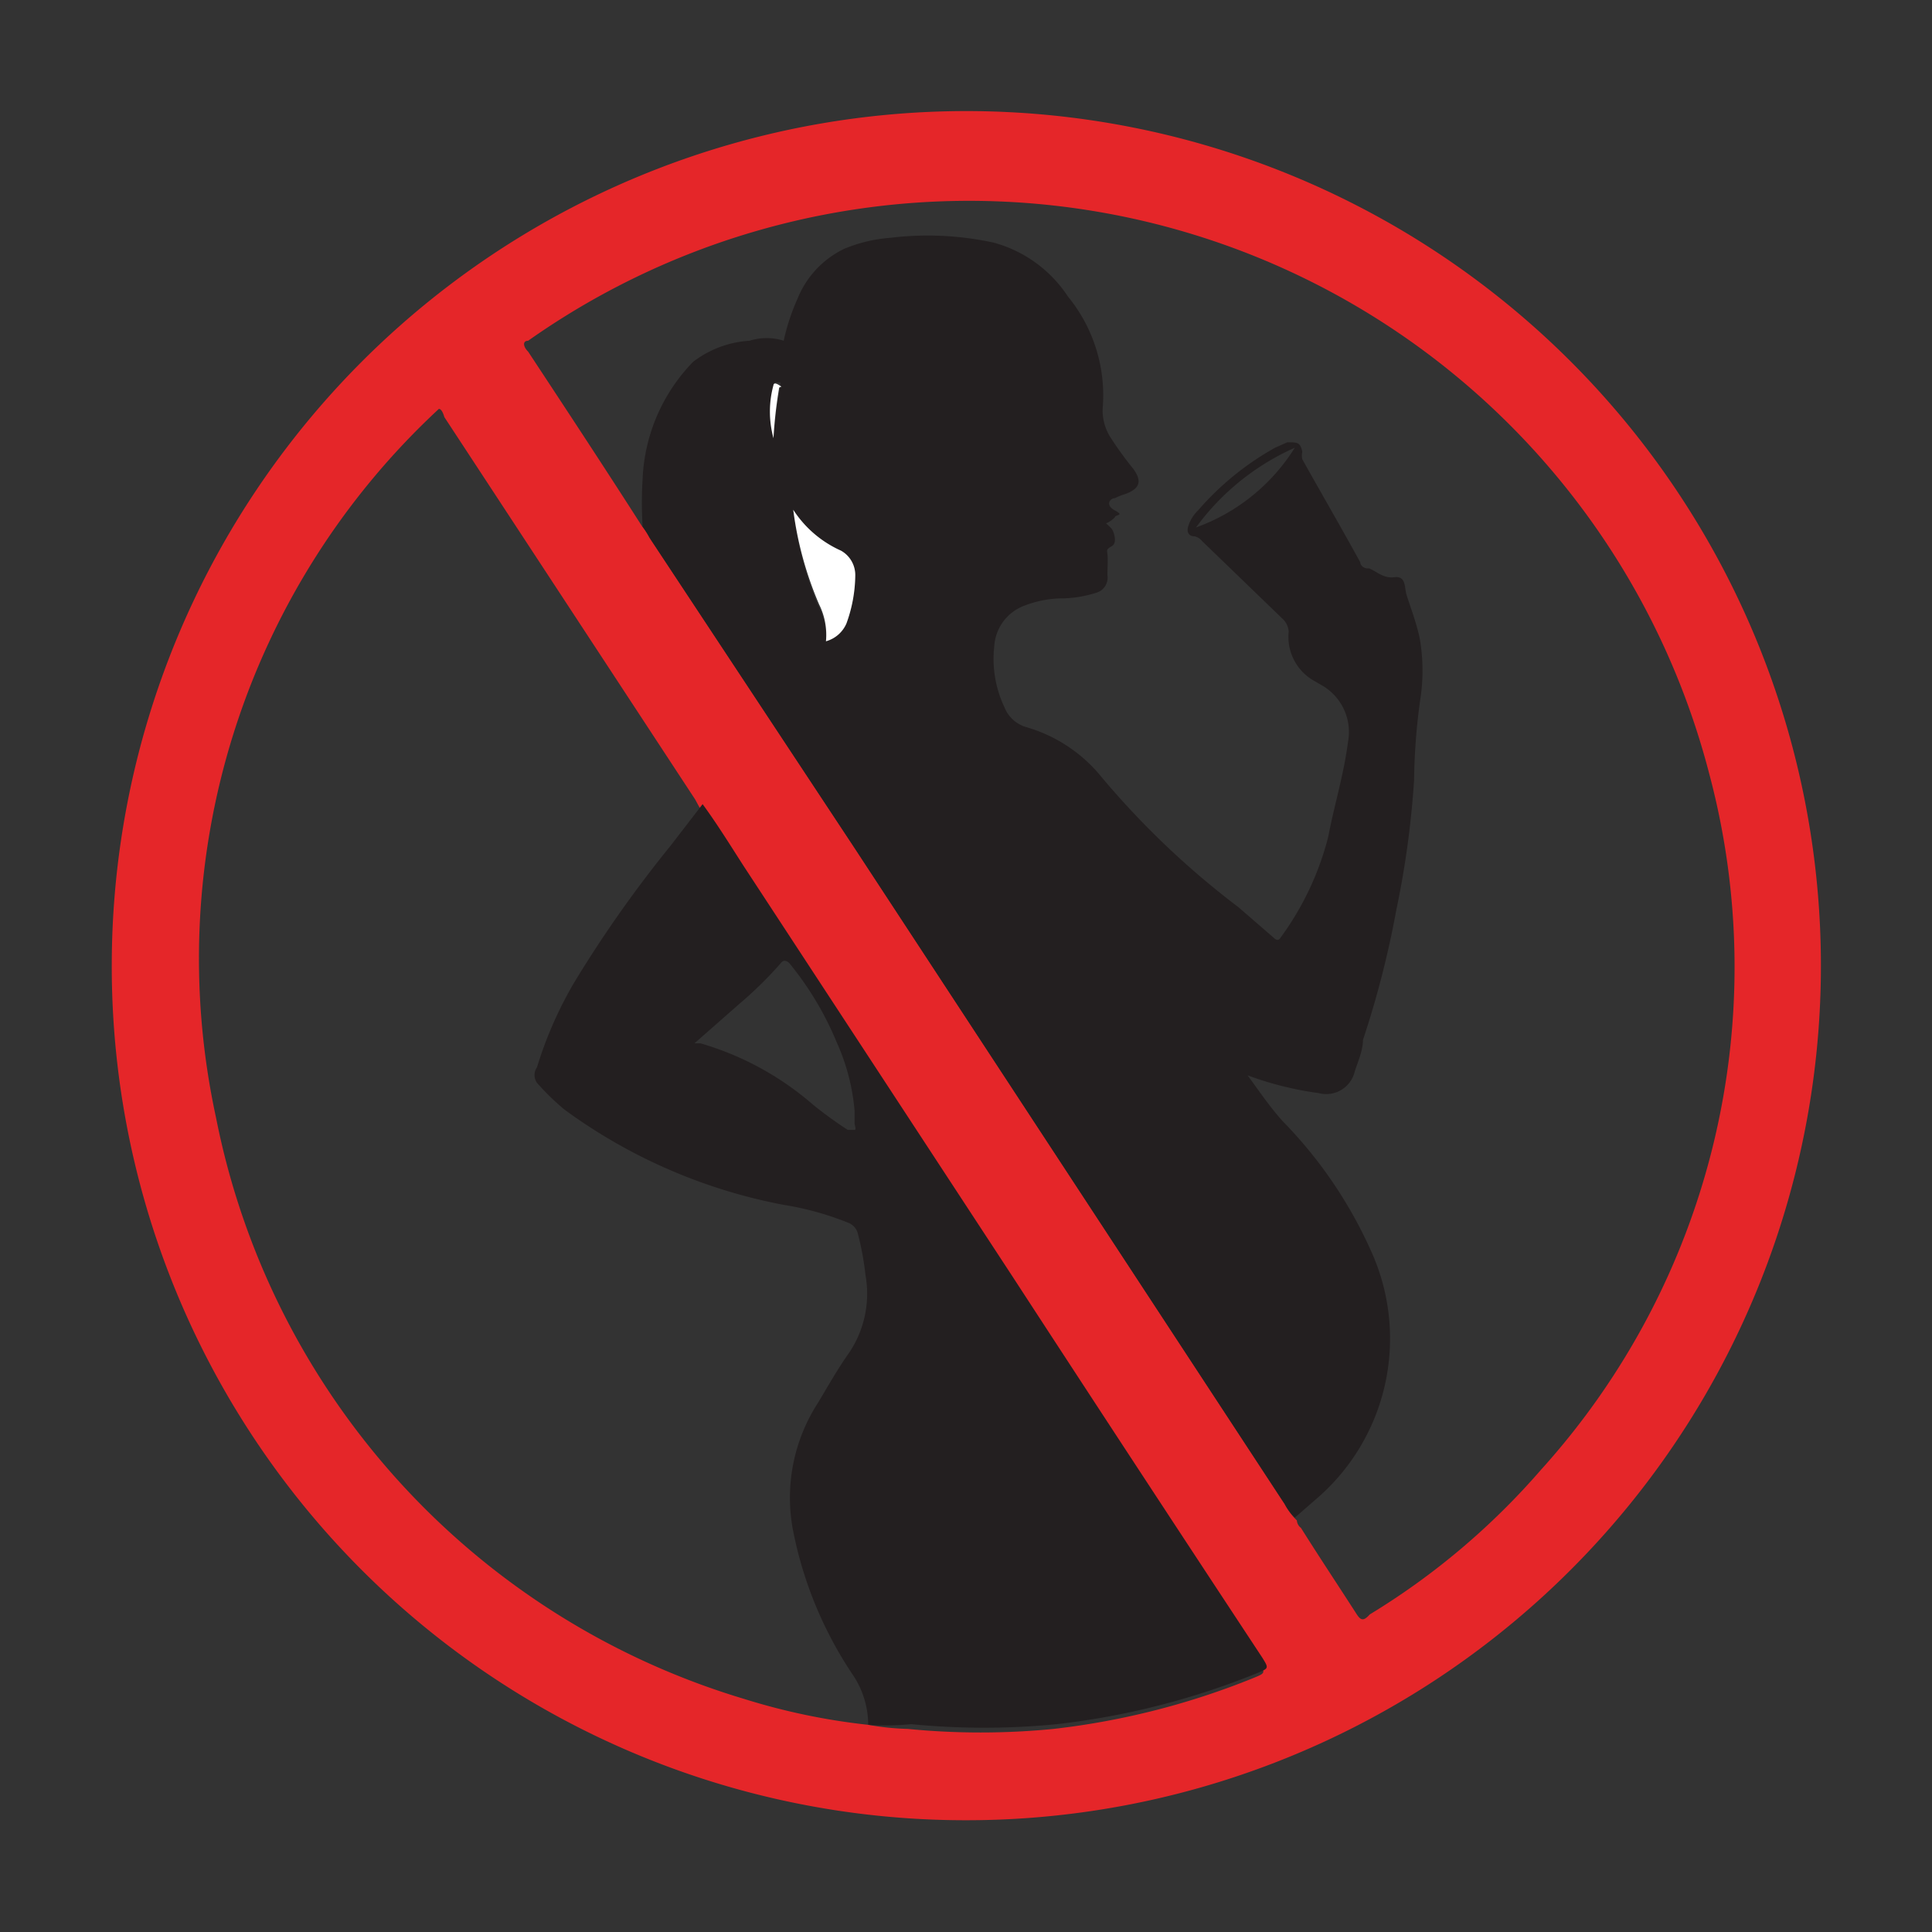
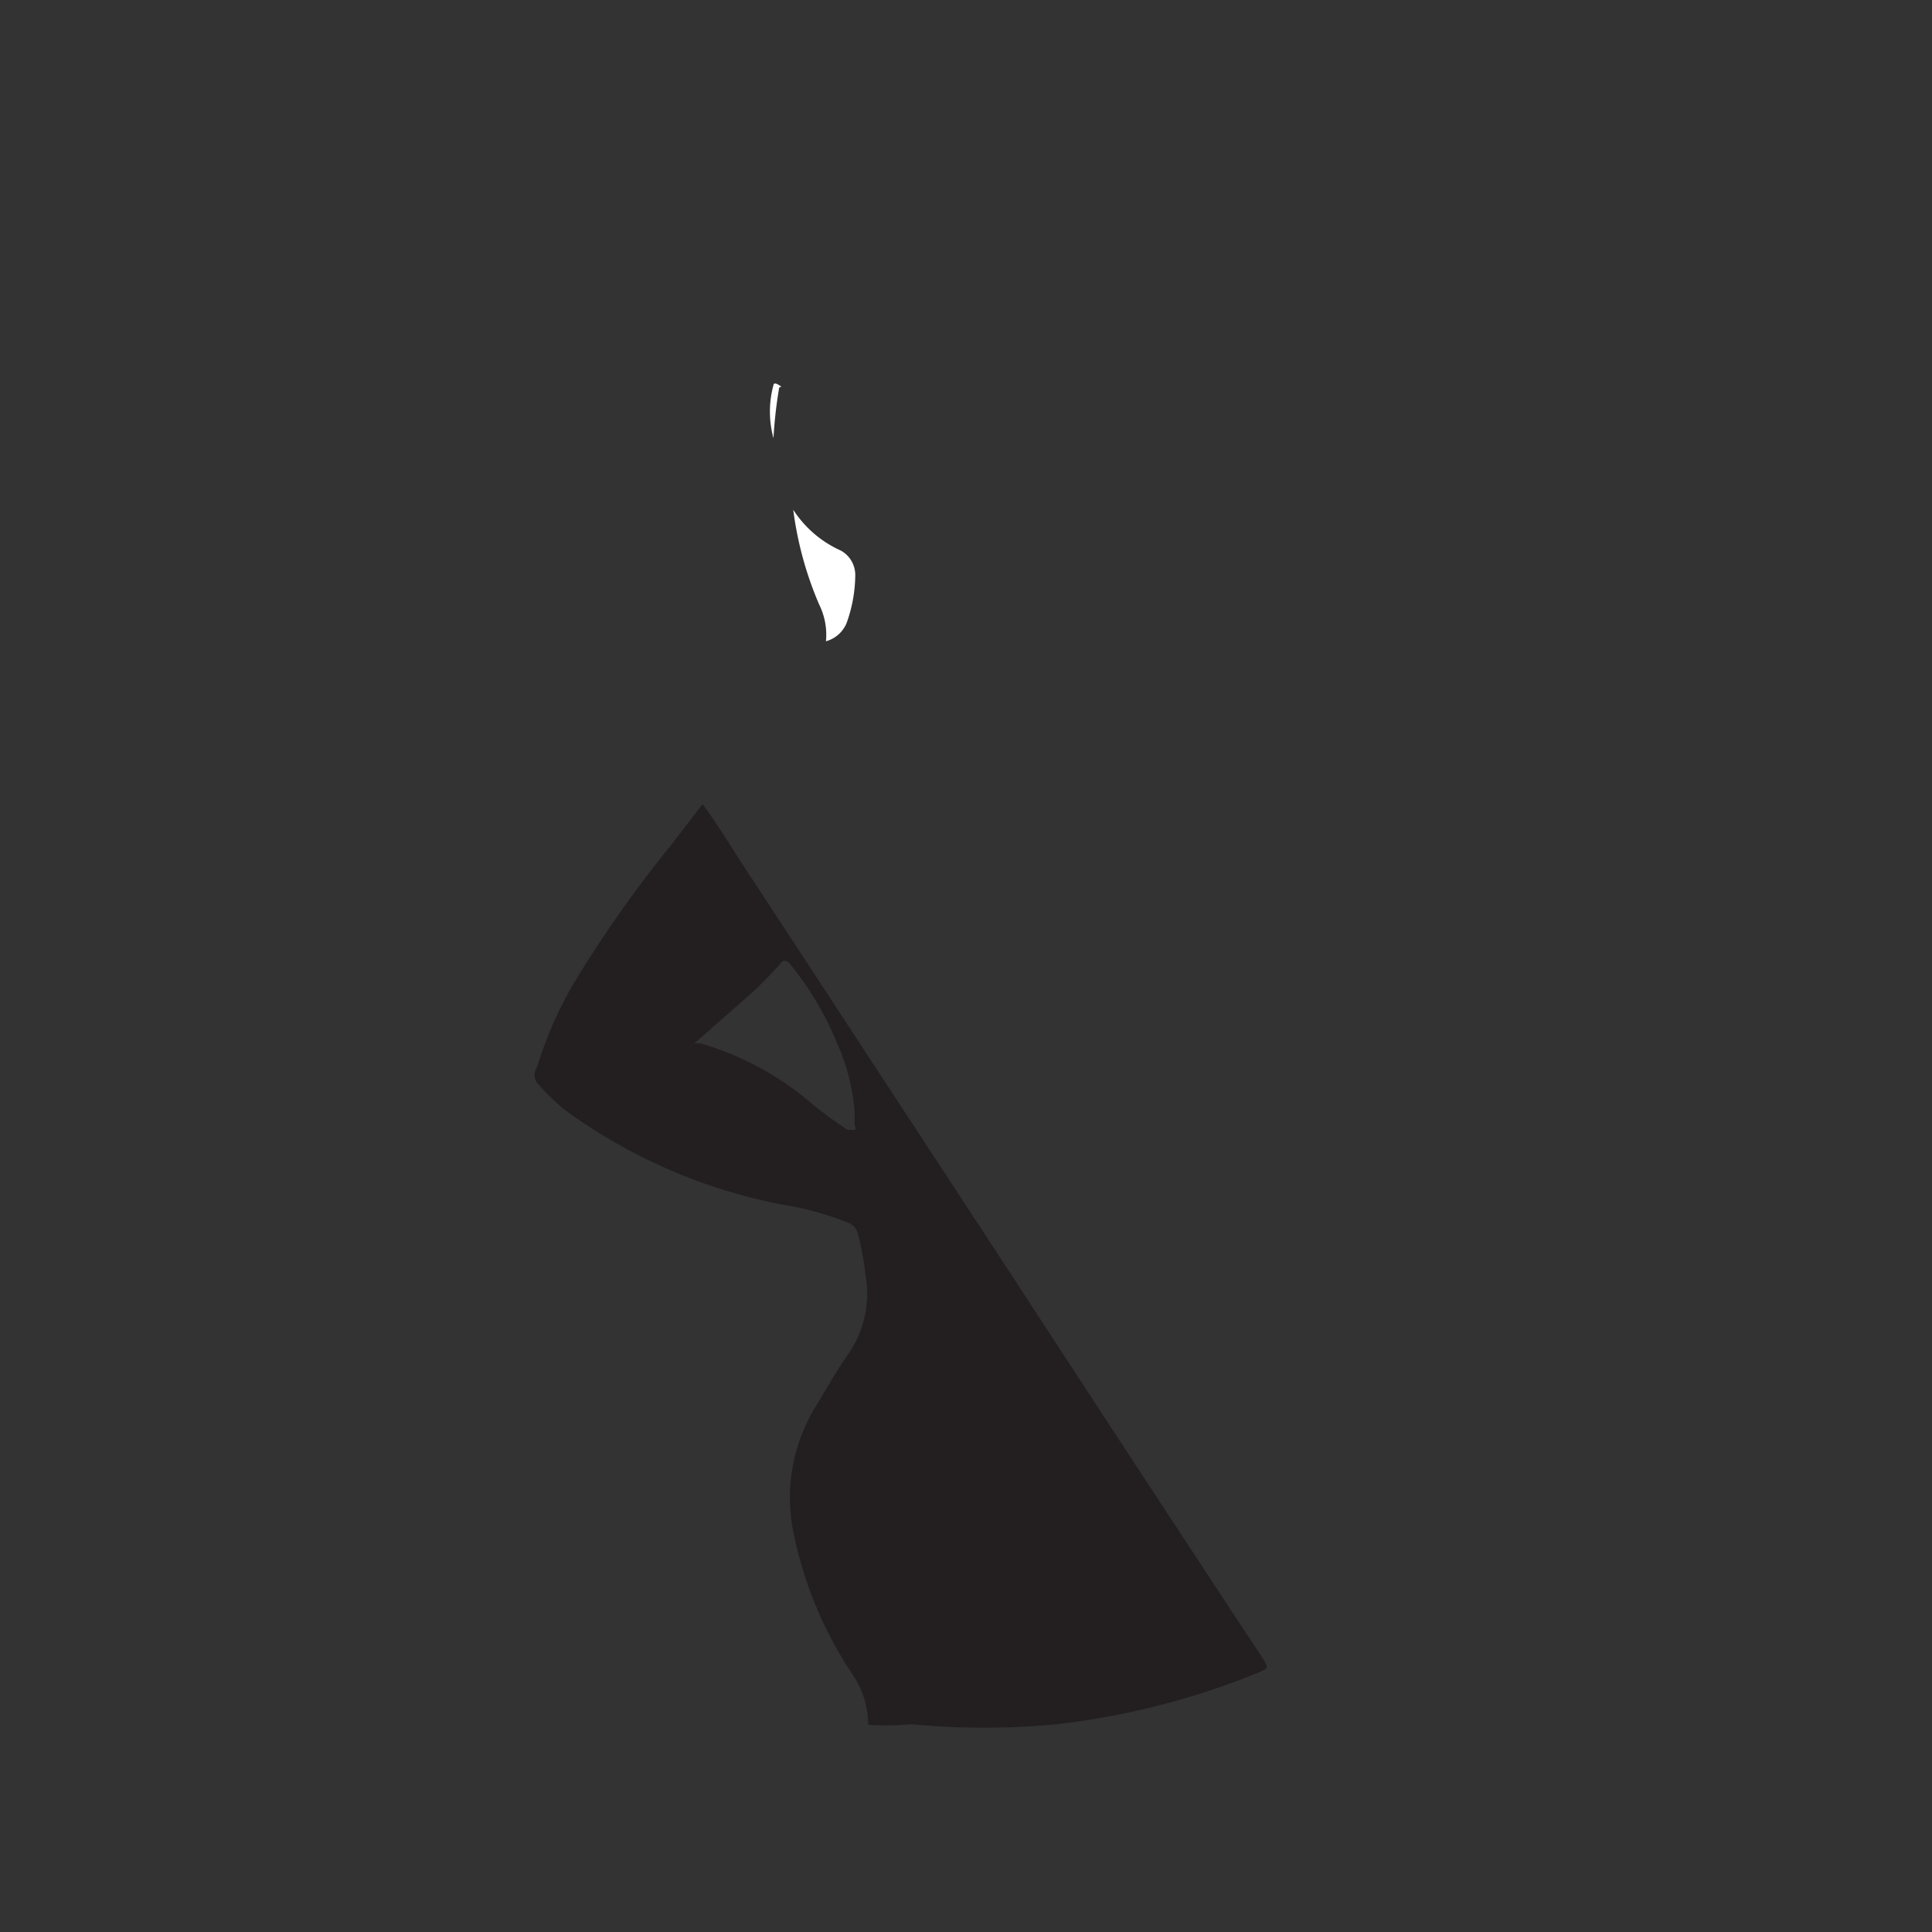
<svg xmlns="http://www.w3.org/2000/svg" id="Calque_1" data-name="Calque 1" viewBox="0 0 28.35 28.35">
  <rect x="0" y="0" width="28.35" height="28.35" fill="#333333" stroke="none" />
  <title>PICTO_ENCEINTE</title>
-   <path d="M1.64,14.17a12.54,12.54,0,1,1,12.5,12.54A12.53,12.53,0,0,1,1.64,14.17Zm8.62-2.33-.06-.11L6.52,6.12S6.49,6,6.44,6l0,0A11,11,0,0,0,3.17,16.4a11.16,11.16,0,0,0,7.75,8.53,9.5,9.5,0,0,0,1.82.38,3.8,3.8,0,0,0,.58.06,10.94,10.94,0,0,0,2.14,0,11.15,11.15,0,0,0,2.94-.75c.17-.07.17-.07.07-.23q-1.84-2.79-3.67-5.6l-3.93-6C10.67,12.45,10.48,12.14,10.26,11.84Zm-.8-4.07a1.4,1.4,0,0,1,.1.16l3,4.54,6.32,9.64a.75.75,0,0,0,.15.2.15.15,0,0,0,.06.11c.27.43.55.85.82,1.27.06.09.1.1.19,0a10.63,10.63,0,0,0,2.51-2.12,11,11,0,0,0,2.47-10.22A11.22,11.22,0,0,0,7.75,5c-.08,0-.08.08,0,.16.56.85,1.12,1.7,1.67,2.56Z" style="fill:#e52629" />
-   <path d="M18.3,15.77c.17.23.33.47.52.68a6.53,6.53,0,0,1,1.3,1.91A3.1,3.1,0,0,1,19.31,22l-.31.27a.75.75,0,0,1-.15-.2l-6.32-9.64-3-4.54a1.4,1.4,0,0,0-.1-.16,5.67,5.67,0,0,1,0-.71,2.62,2.62,0,0,1,.74-1.71A1.51,1.51,0,0,1,11,5,.82.82,0,0,1,11.5,5a3.11,3.11,0,0,1,.2-.61,1.39,1.39,0,0,1,.69-.74,2.19,2.19,0,0,1,.67-.16,4.56,4.56,0,0,1,1.52.07,1.9,1.9,0,0,1,1.09.79A2.29,2.29,0,0,1,16.18,6a.74.74,0,0,0,.11.41,5.09,5.09,0,0,0,.34.47c.13.18.1.29-.12.37a.94.94,0,0,0-.15.06c-.07,0-.15.1,0,.18s0,.06,0,.1a.38.38,0,0,1-.13.09s.07.06.09.09.08.19,0,.24-.08.05-.07.12,0,.21,0,.31a.23.23,0,0,1-.17.26,1.77,1.77,0,0,1-.46.08A1.59,1.59,0,0,0,15,8.9a.68.68,0,0,0-.41.58,1.66,1.66,0,0,0,.15.9.49.49,0,0,0,.32.29,2.21,2.21,0,0,1,1.11.74,12.34,12.34,0,0,0,2,1.9l.52.45s.06.07.1,0a4.29,4.29,0,0,0,.7-1.48c.09-.47.23-.92.29-1.39a.79.79,0,0,0-.36-.82L19.3,10a.74.74,0,0,1-.39-.73.28.28,0,0,0-.09-.19L17.64,7.94a.21.21,0,0,0-.11-.07c-.1,0-.12-.08-.09-.16a.55.55,0,0,1,.14-.22,4.19,4.19,0,0,1,1.13-.92l.18-.08c.15,0,.19,0,.22.14a.25.25,0,0,0,0,.11c.28.5.57,1,.85,1.51,0,.05.06.1.13.09h0c.12.05.21.15.37.13s.15.12.17.22.17.47.21.72a2.76,2.76,0,0,1,0,.86,9.23,9.23,0,0,0-.09,1.18,13.56,13.56,0,0,1-.26,1.9,14.08,14.08,0,0,1-.49,1.91c0,.15-.07.31-.12.46a.43.43,0,0,1-.53.32,4.86,4.86,0,0,1-1.12-.29s0,0,0,0S18.29,15.77,18.3,15.77ZM12.12,9.41a.46.46,0,0,0,.3-.26,2.11,2.11,0,0,0,.13-.7.41.41,0,0,0-.21-.37,1.62,1.62,0,0,1-.7-.6A5.18,5.18,0,0,0,12,8.87,1,1,0,0,1,12.12,9.41Zm5.43-1.67A2.85,2.85,0,0,0,19,6.57,3.61,3.61,0,0,0,17.55,7.74Zm-6.2-1.31a6.59,6.59,0,0,1,.1-.76s0-.06,0-.06-.07,0-.08,0A1.48,1.48,0,0,0,11.35,6.43Z" style="fill:#231f20" />
  <path d="M12.74,25.31a1.32,1.32,0,0,0-.23-.74,5.79,5.79,0,0,1-.88-2.15A2.56,2.56,0,0,1,12,20.59c.15-.25.29-.5.46-.74a1.55,1.55,0,0,0,.24-1.14,4.21,4.21,0,0,0-.11-.6.23.23,0,0,0-.15-.17,4.37,4.37,0,0,0-.94-.26,7.94,7.94,0,0,1-3.22-1.4,3.68,3.68,0,0,1-.4-.39.2.2,0,0,1,0-.23,5.8,5.8,0,0,1,.55-1.25,18,18,0,0,1,1.41-2l.47-.61c.22.3.41.61.61.92l3.93,6q1.83,2.81,3.67,5.6c.1.16.1.16-.07.23a11.15,11.15,0,0,1-2.94.75,10.94,10.94,0,0,1-2.14,0A3.8,3.8,0,0,1,12.74,25.31Zm-2.55-10,.09,0a4.37,4.37,0,0,1,1.65.9,6,6,0,0,0,.51.37s.07,0,.1,0,0-.07,0-.1l0-.18a3.06,3.06,0,0,0-.26-1,4.6,4.6,0,0,0-.7-1.17s-.07-.07-.12,0a5.76,5.76,0,0,1-.61.6Z" style="fill:#231f20" />
  <path d="M12.12,9.41a1,1,0,0,0-.1-.54,5.18,5.18,0,0,1-.38-1.39,1.62,1.62,0,0,0,.7.6.41.41,0,0,1,.21.37,2.11,2.11,0,0,1-.13.7A.46.46,0,0,1,12.12,9.41Z" style="fill:#fff" />
  <path d="M11.35,6.43a1.48,1.48,0,0,1,0-.78s0-.05.08,0,0,0,0,.06A6.59,6.59,0,0,0,11.35,6.43Z" style="fill:#fff" />
  <path d="M18.3,15.77s0,0,0,0,0,0,0,0Z" style="fill:#fff" />
</svg>